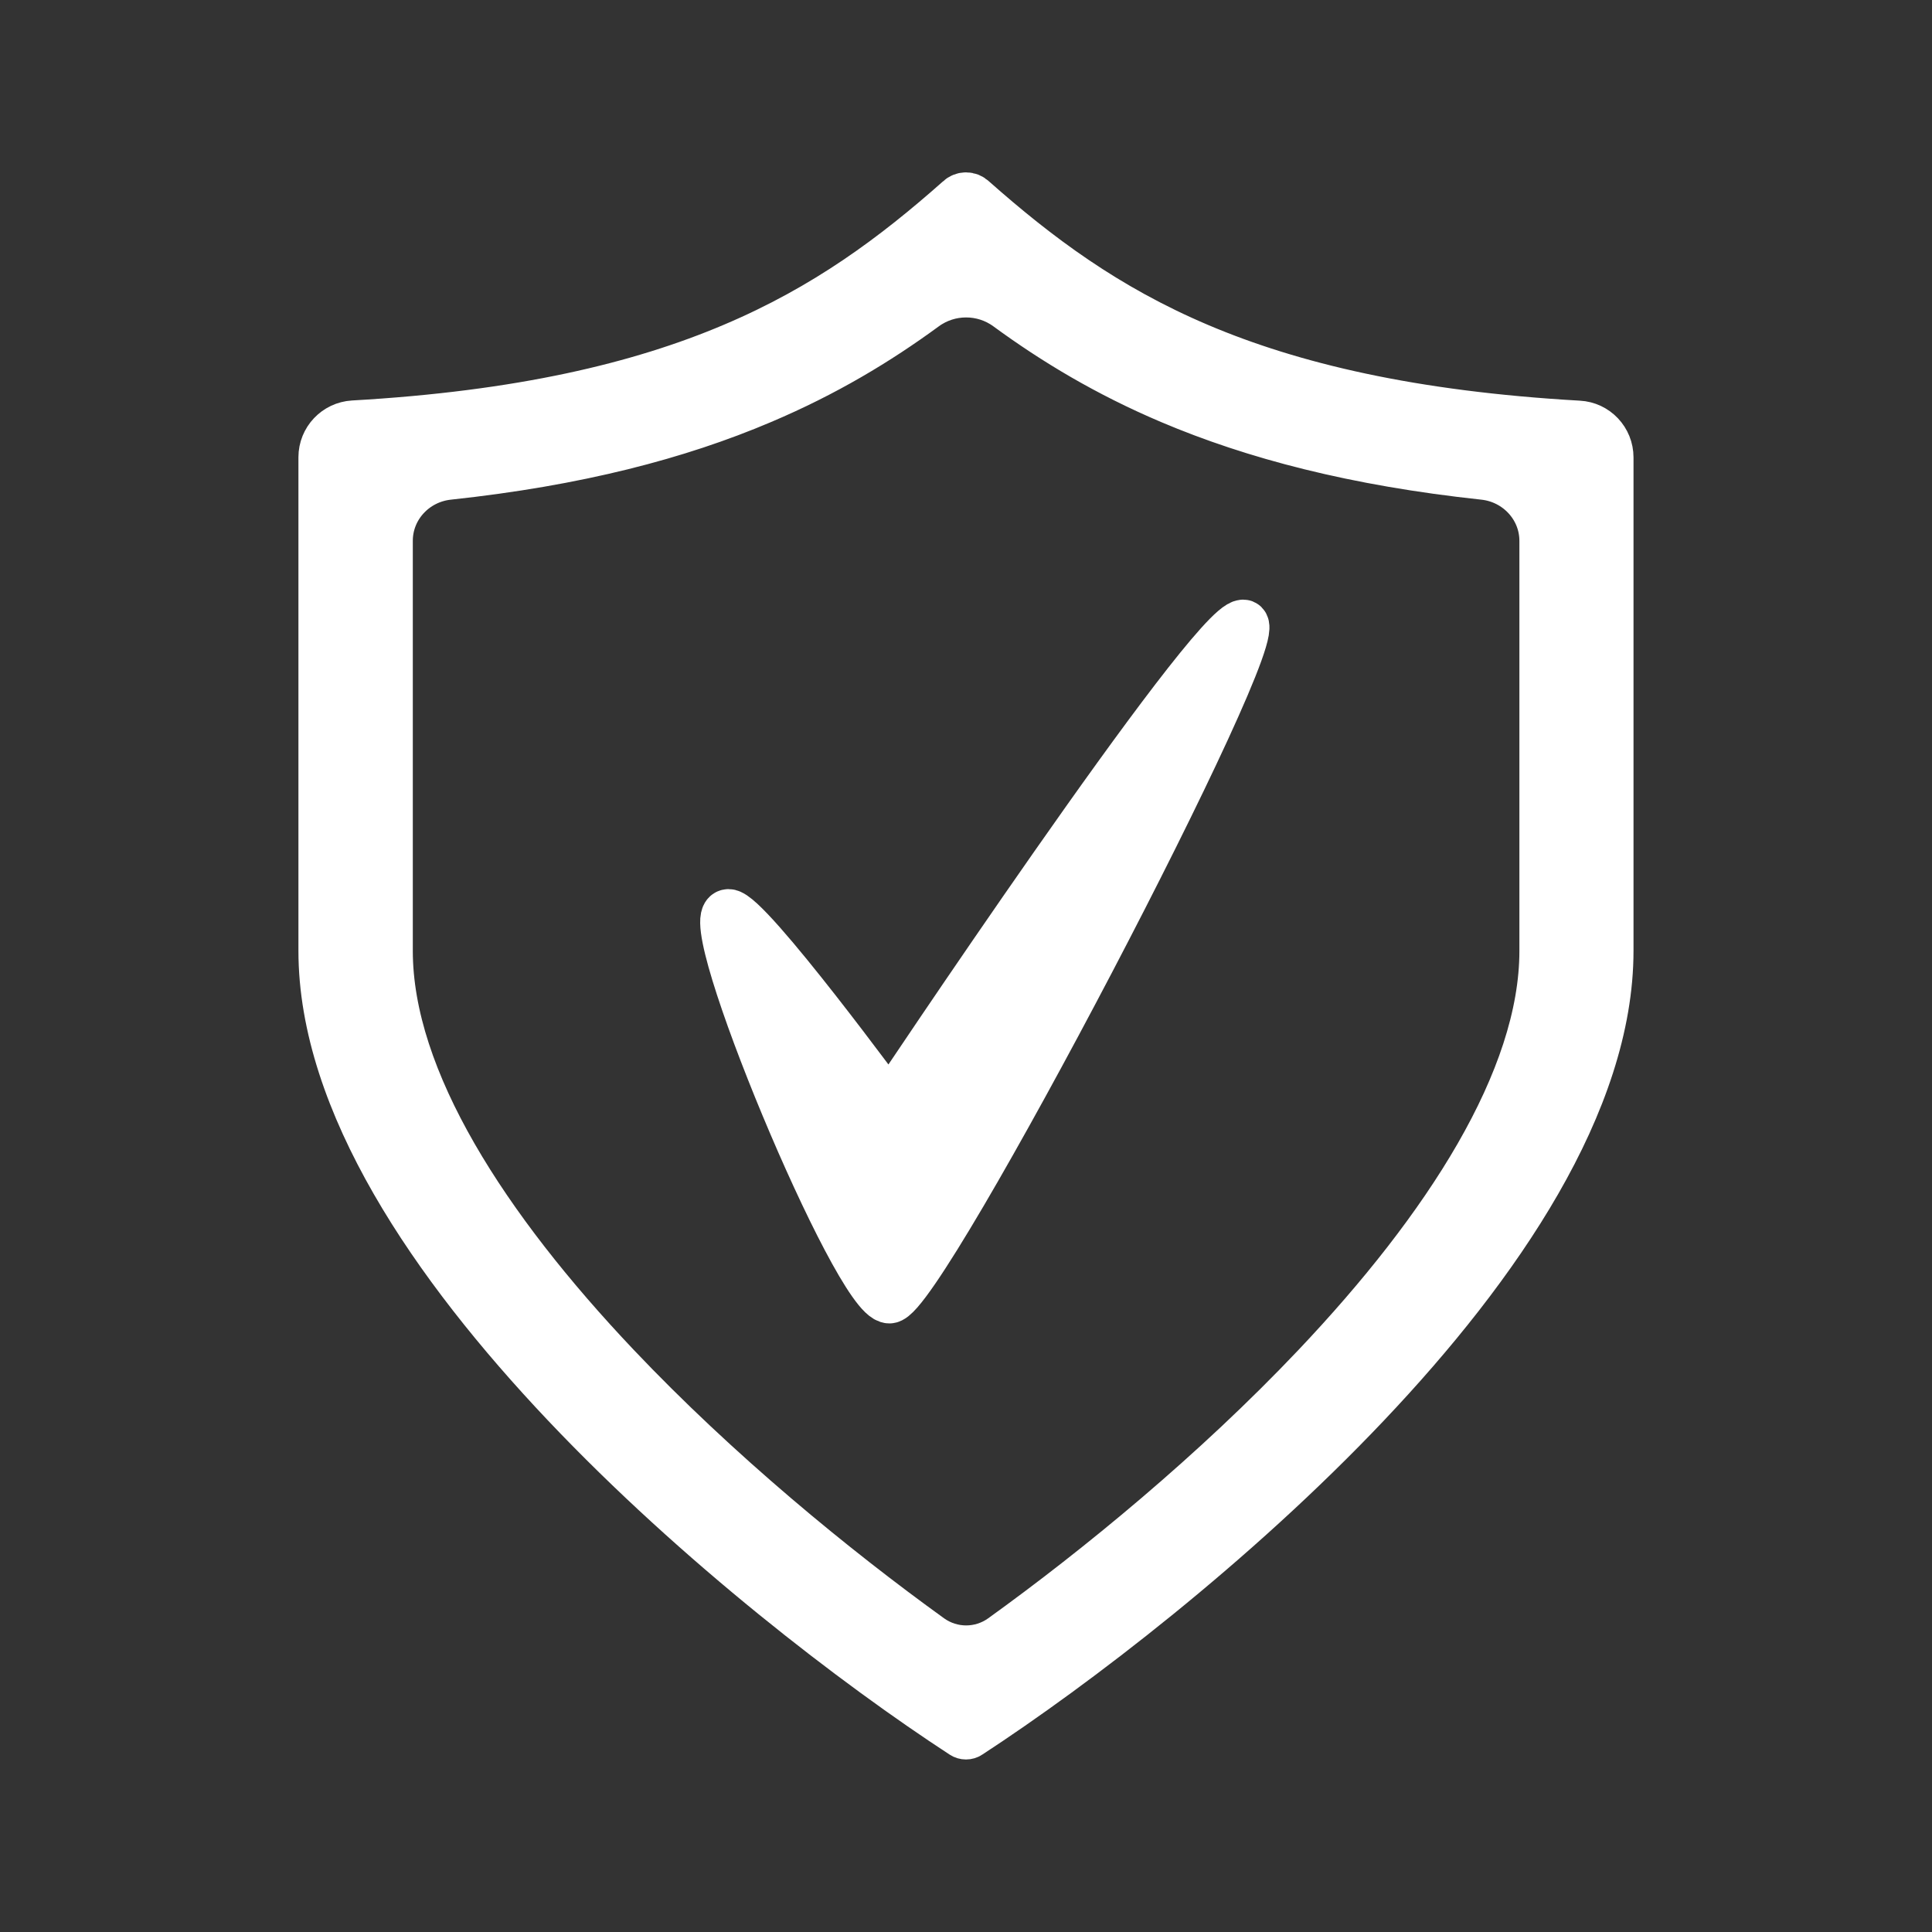
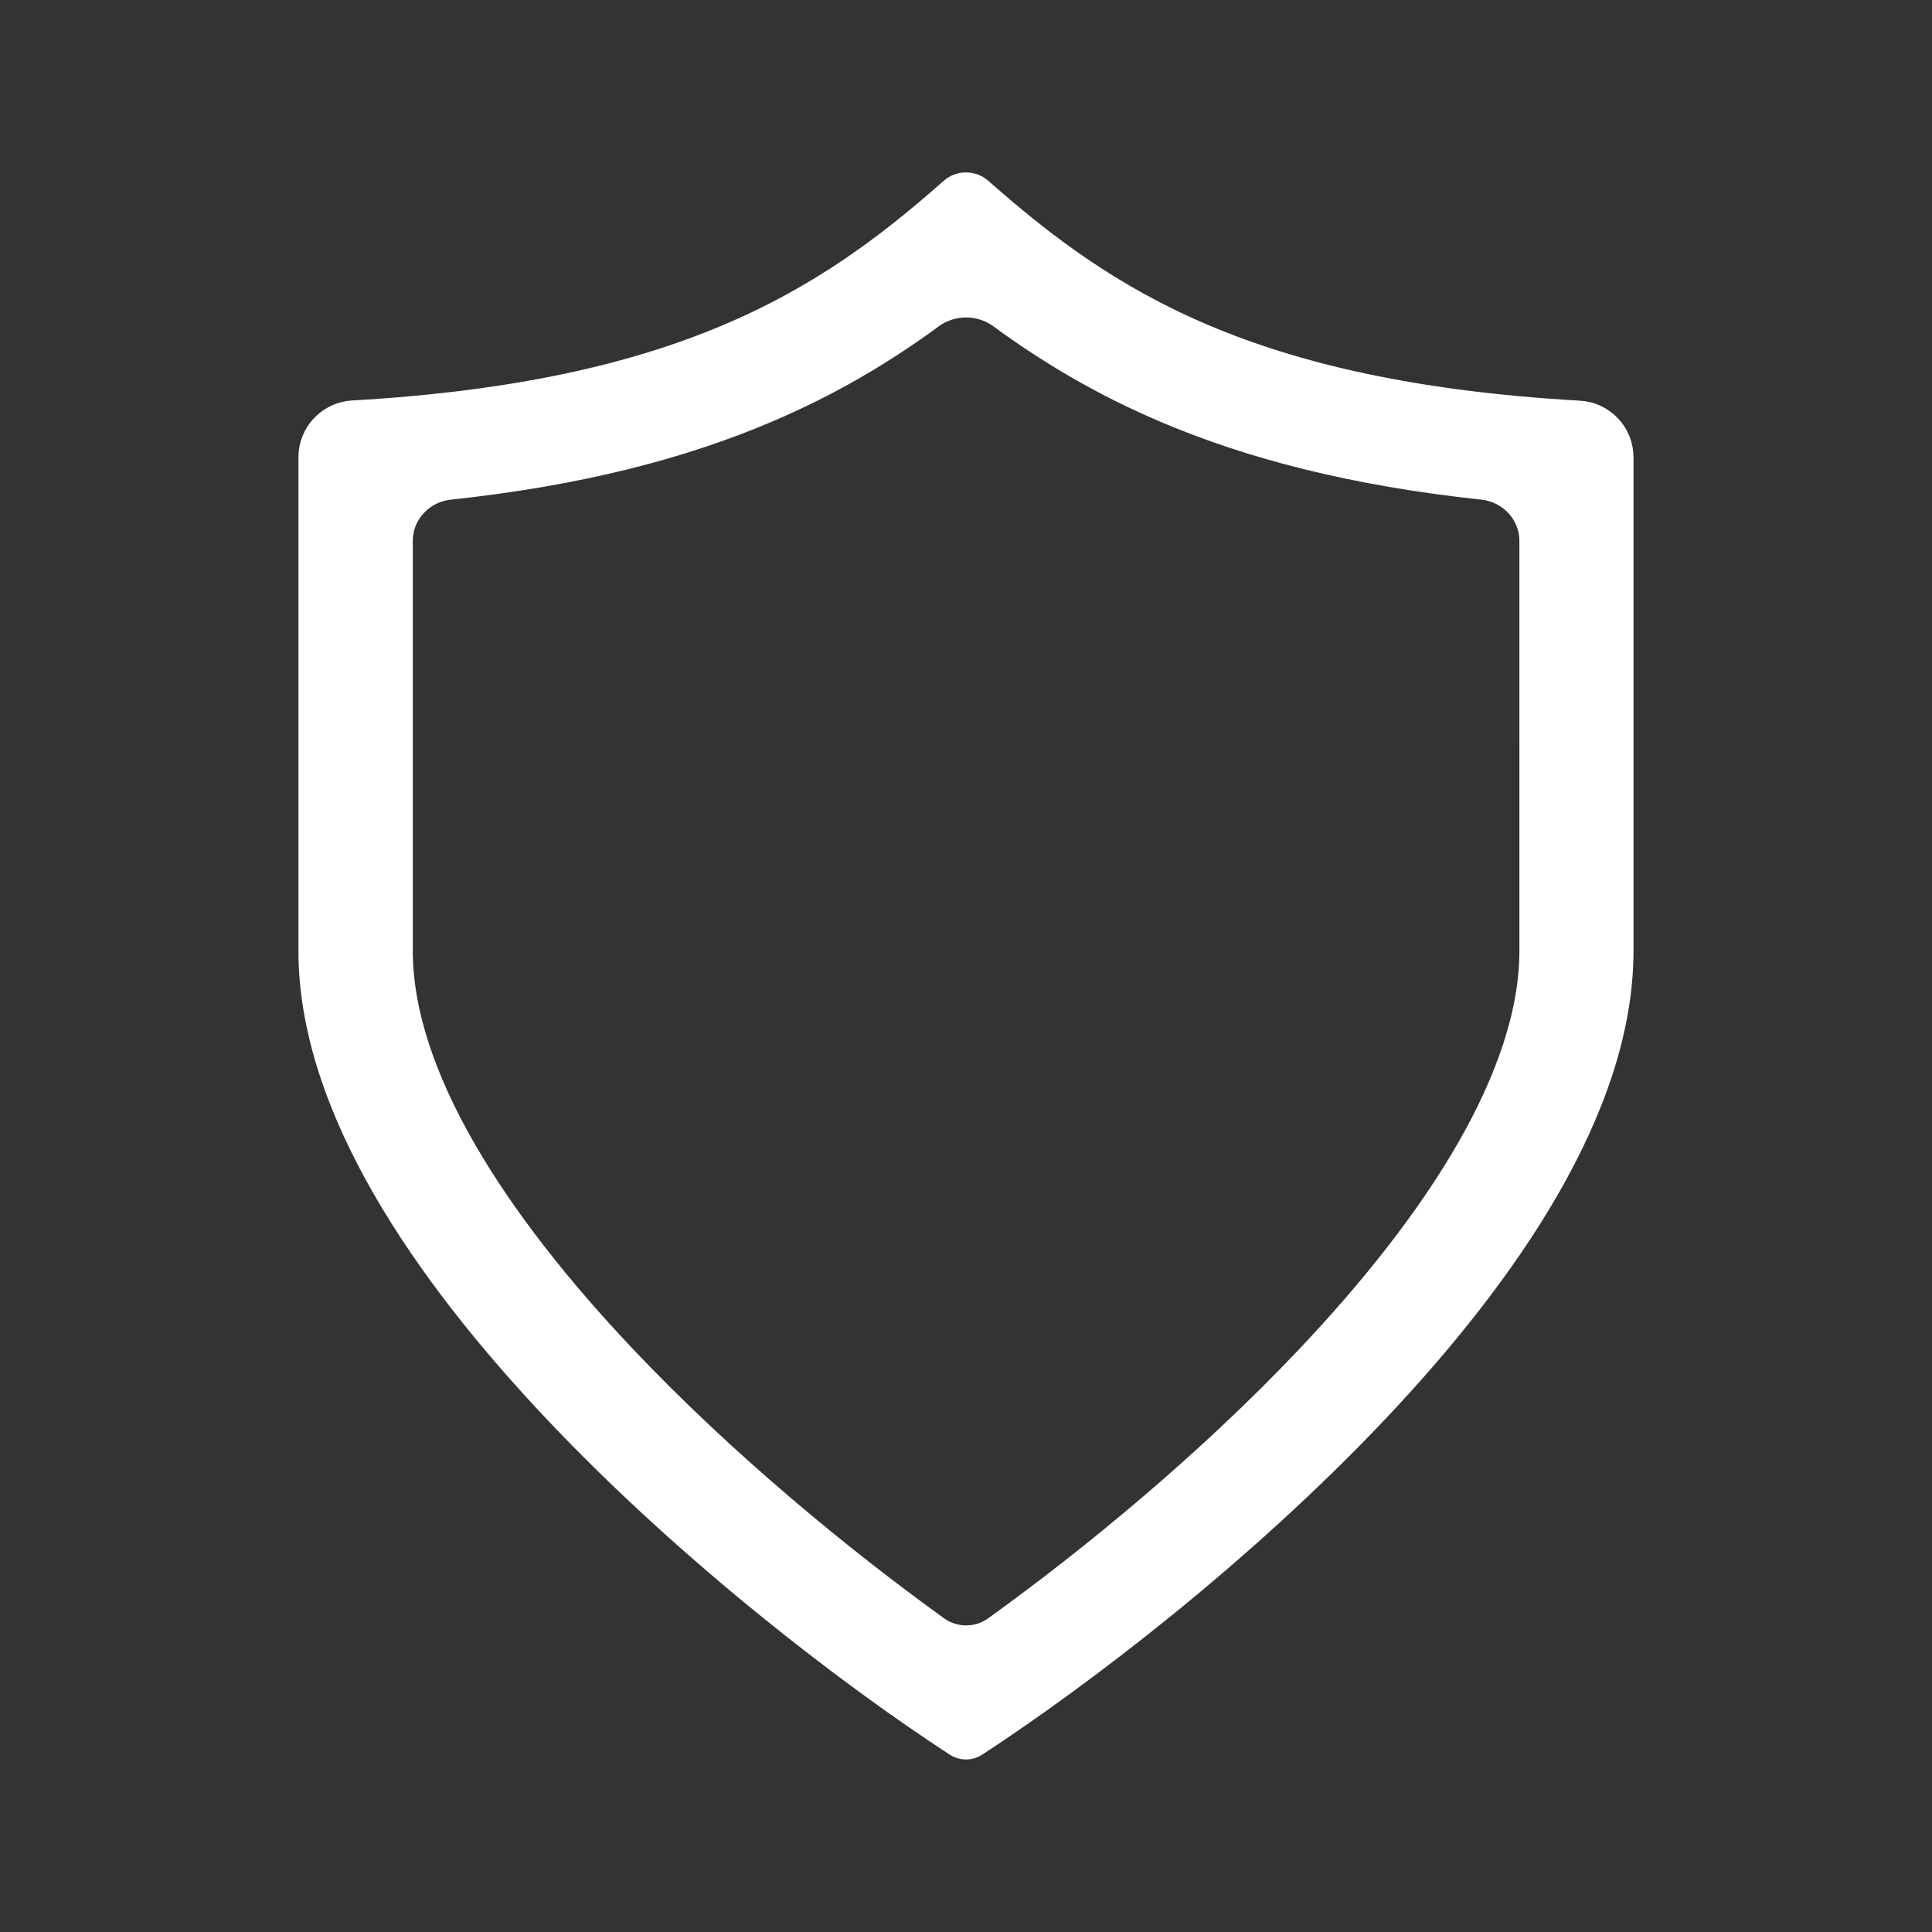
<svg xmlns="http://www.w3.org/2000/svg" version="1.2" baseProfile="tiny" id="Ebene_1" x="0px" y="0px" viewBox="0 0 3000 3000" overflow="visible" xml:space="preserve">
  <rect x="0" y="0" width="3000" height="3000" fill="#333333" stroke="none" />
  <g display="none">
    <g display="inline">
-       <rect fill-rule="evenodd" fill="#B30033" width="3000" height="3000" />
-     </g>
+       </g>
  </g>
  <path fill-rule="evenodd" fill="#FFFFFF" stroke="#FFFFFF" stroke-width="75" stroke-miterlimit="10" d="M1510.6,309.5  c-5.8-5.8-15.3-5.8-21.2,0c-100.2,88.8-206.6,168.3-351,229.4c-144.5,61.3-329.9,105.6-589.6,120.4c-26.9,1.6-47.9,23.8-47.9,50.7  v766.3c0,235.2,173.1,488.1,377,703.4c205.8,217.4,452.4,406,617.3,513.5c2.9,1.9,6.7,1.9,9.5,0  c164.8-107.7,411.3-296.1,617.3-513.5c203.9-215.2,377-468.3,377-703.4v-766c0-27-21-49.3-47.9-50.7  c-259.6-14.8-445.1-59.1-589.6-120.4S1611,398.3,1510.6,309.5z M1182.7,620.8C1052.9,676,896.3,717.1,696,738.6  c-52.1,5.6-92.5,48.8-92.5,101.2v636.8c0,200.7,151.3,432,353.1,645c157.1,165.8,339.1,314.8,487.4,421.7  c33.6,24.2,78.8,24.2,112.4,0c148.3-106.8,330.3-255.8,487.4-421.7c201.7-213,353-444.3,353-645V839.8c0-52.3-40.5-95.6-92.5-101.2  c-200.4-21.5-356.9-62.7-486.8-117.8c-98.2-41.7-179.9-90.9-252.8-144.3c-38.3-28.1-90.8-28.1-129.1,0  C1362.6,530,1280.9,579.2,1182.7,620.8z" />
-   <path fill="#FFFFFF" stroke="#FFFFFF" stroke-width="75" stroke-miterlimit="10" d="M1381.1,2017.5c50,0,599.4-1048.9,549.4-1048.9  s-549.4,749.3-549.4,749.3s-219.8-299.8-249.8-299.8C1081.3,1418.1,1331.1,2017.5,1381.1,2017.5z" />
</svg>